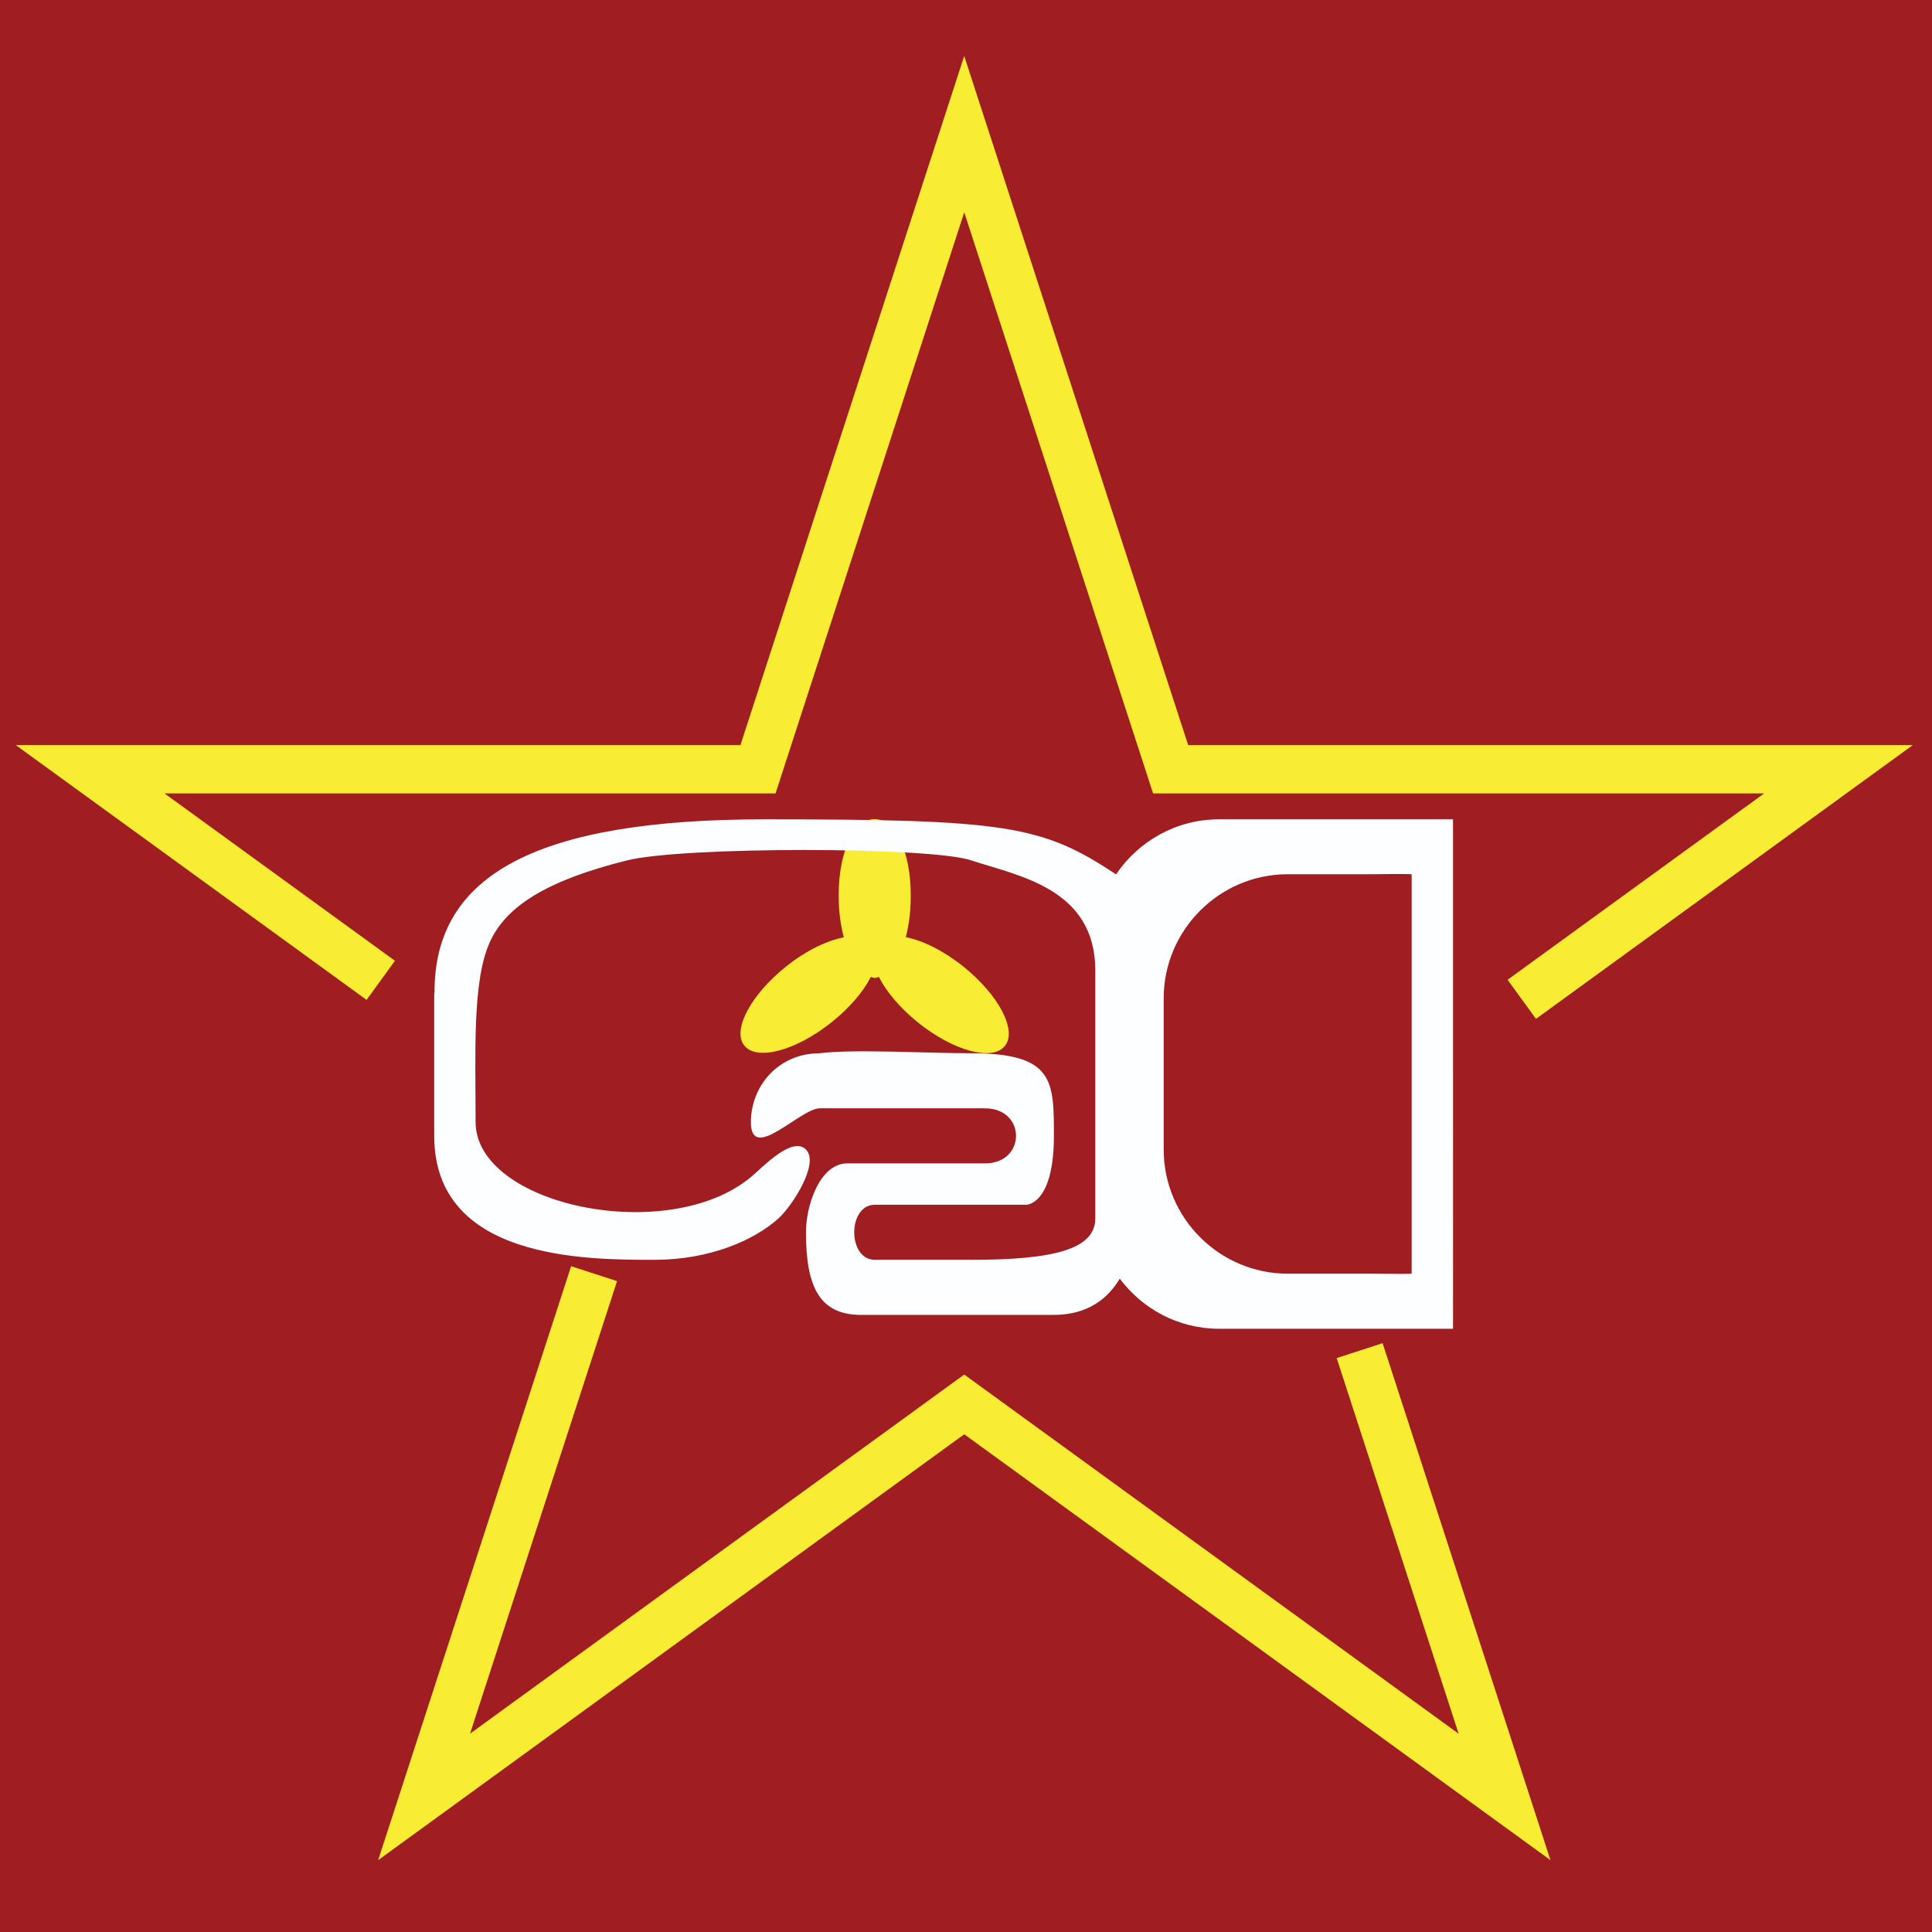
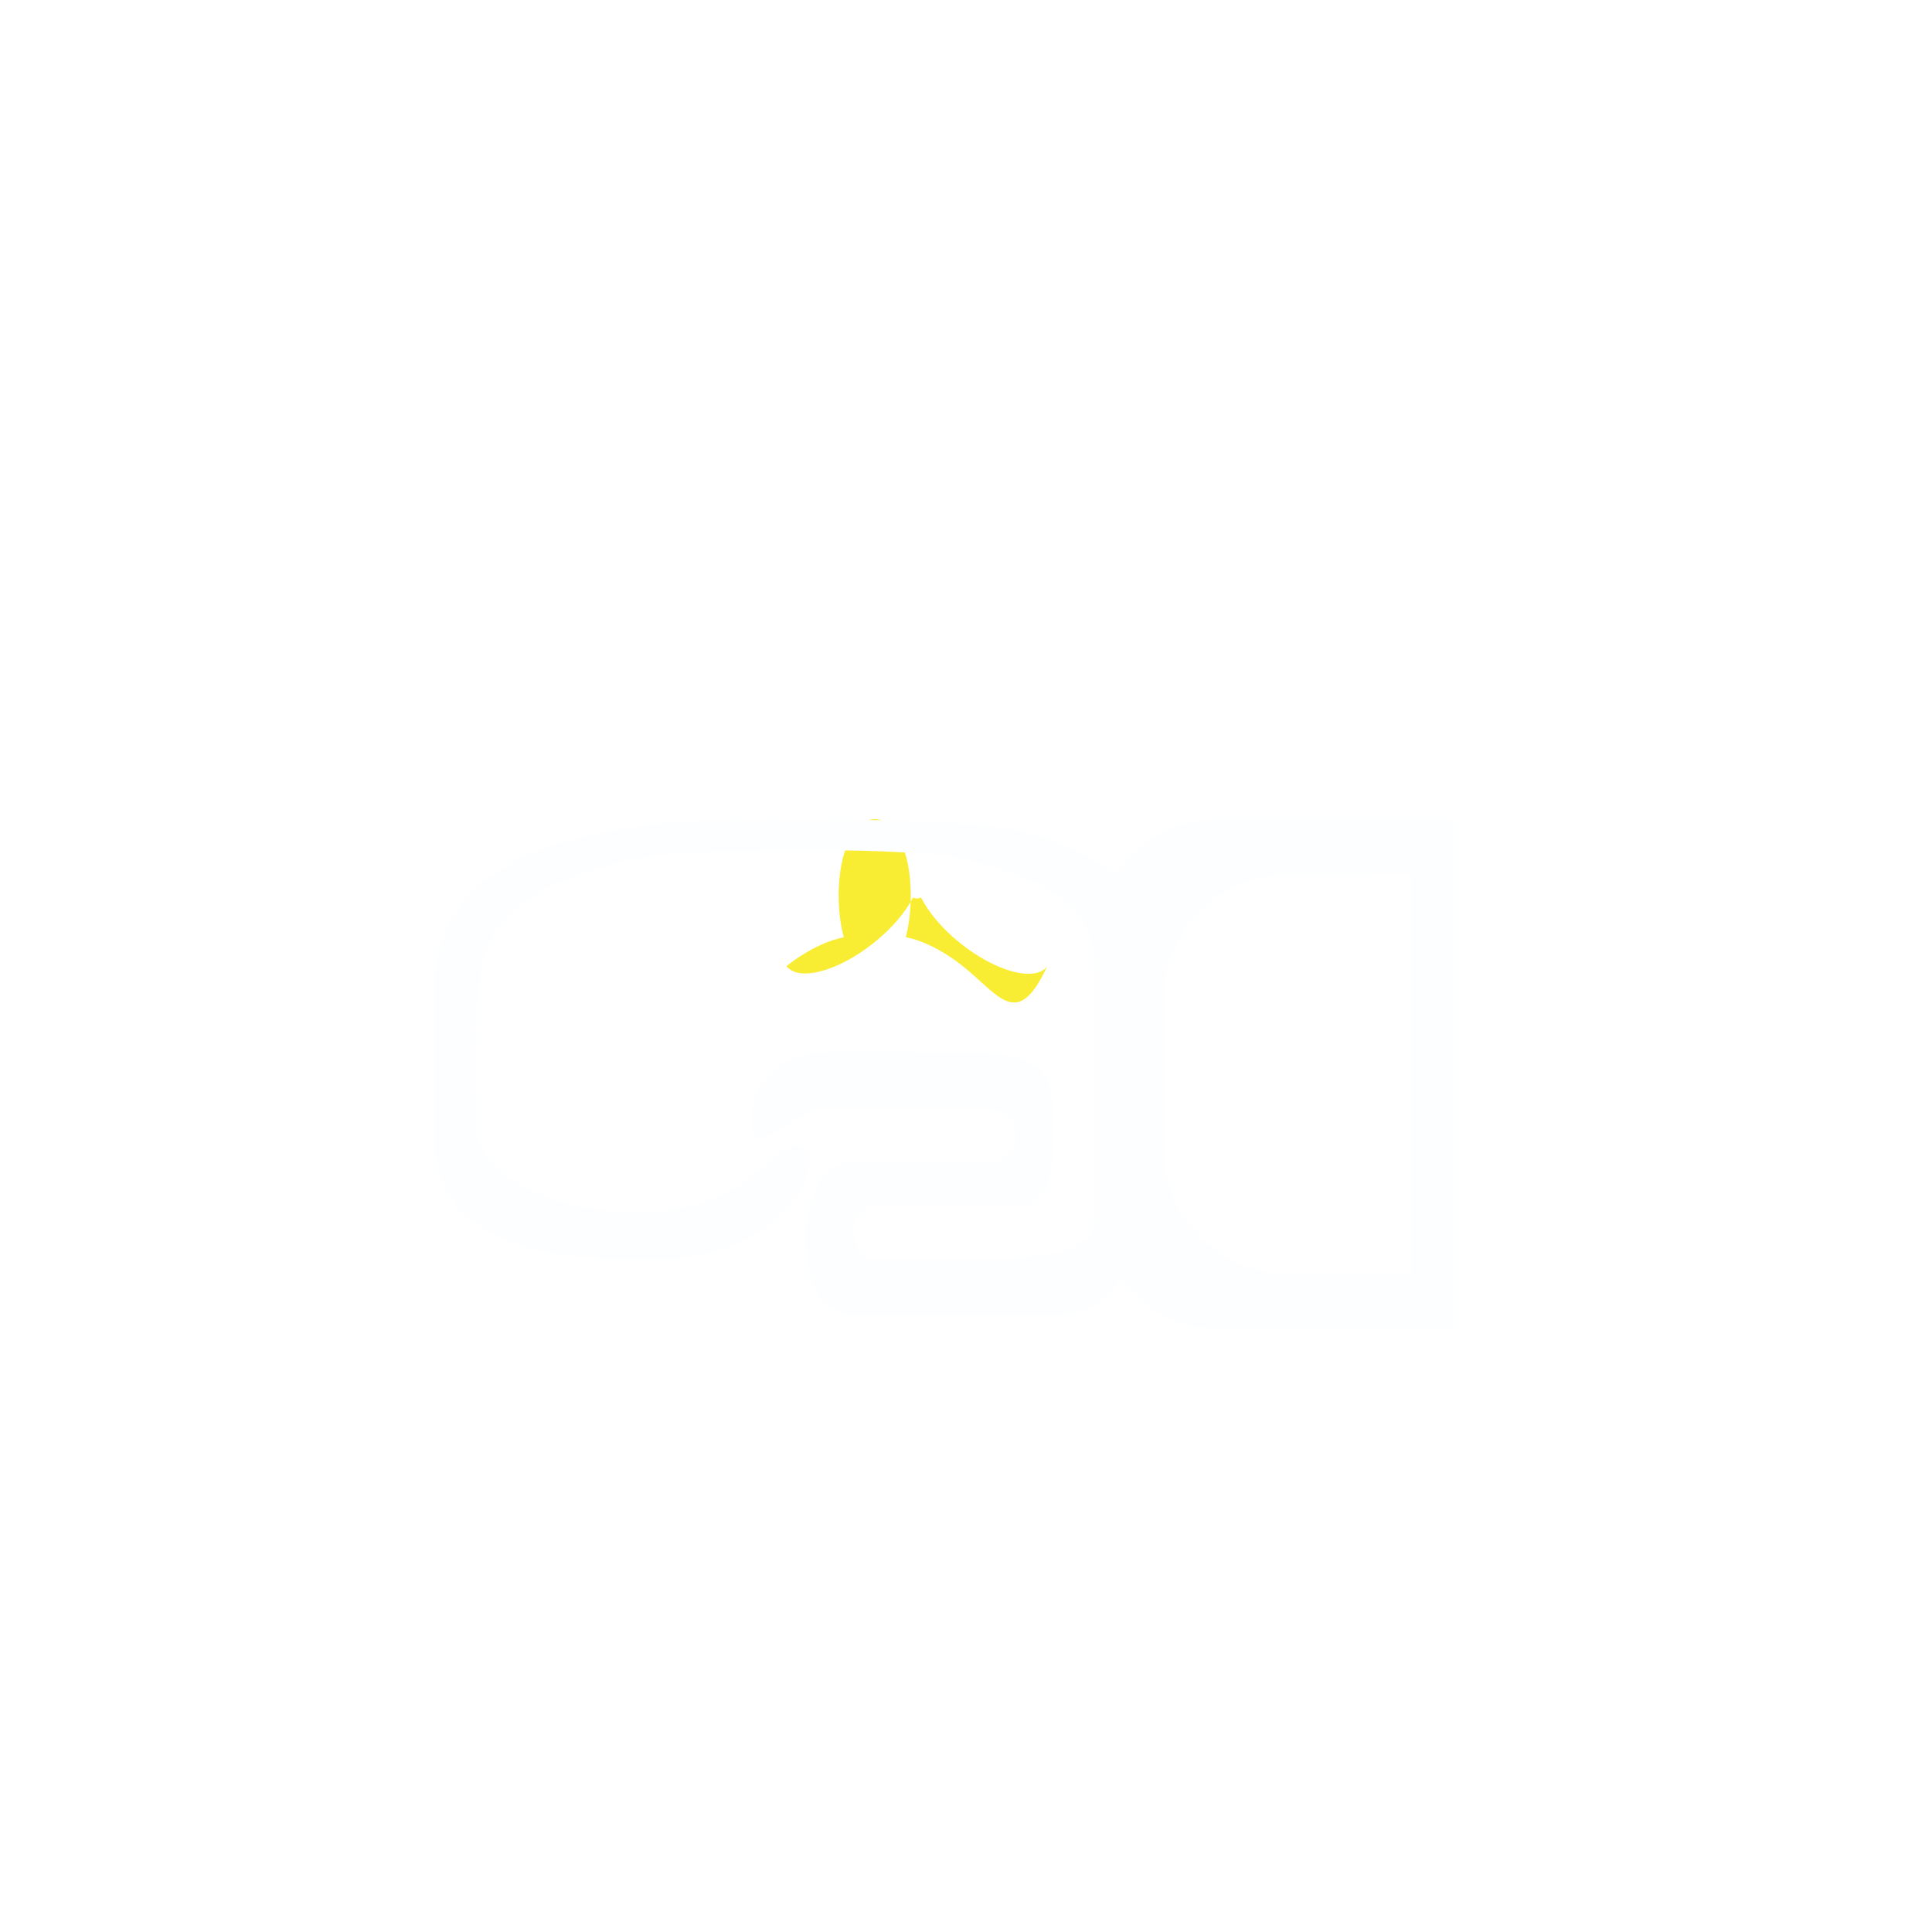
<svg xmlns="http://www.w3.org/2000/svg" version="1.2" id="Layer_1" x="0px" y="0px" viewBox="0 0 120 120" overflow="visible" xml:space="preserve">
-   <rect fill="#A01D21" width="120" height="120" />
  <g>
    <g>
-       <polyline fill="none" stroke="#F9ED33" stroke-width="3" stroke-miterlimit="10" points="84.45,83.89 93.45,111.61 59.89,87.23 26.34,111.61 36.9,79.11 " />
-       <polyline fill="none" stroke="#F9ED33" stroke-width="3" stroke-miterlimit="10" points="23.65,60.89 5.6,47.78 47.08,47.78 59.89,8.33 72.71,47.78 114.19,47.78 94.52,62.07 " />
-     </g>
-     <path fill="#F9ED33" d="M59.83,60.03c-1.24-0.99-2.53-1.62-3.57-1.82c0.2-0.76,0.31-1.63,0.31-2.58c0-2.83-1-4.75-2.24-4.75 s-2.24,1.92-2.24,4.75c0,0.95,0.12,1.83,0.32,2.59c-1.04,0.2-2.33,0.81-3.56,1.79c-2.21,1.76-3.39,3.97-2.62,4.93 c0.77,0.97,3.19,0.33,5.4-1.43c1.14-0.9,1.99-1.92,2.46-2.83c0.08,0.02,0.16,0.06,0.24,0.06c0.09,0,0.17-0.04,0.26-0.06 c0.46,0.91,1.31,1.93,2.43,2.83c2.2,1.77,4.62,2.42,5.39,1.46C63.2,64.02,62.04,61.8,59.83,60.03z" />
+       </g>
+     <path fill="#F9ED33" d="M59.83,60.03c-1.24-0.99-2.53-1.62-3.57-1.82c0.2-0.76,0.31-1.63,0.31-2.58c0-2.83-1-4.75-2.24-4.75 s-2.24,1.92-2.24,4.75c0,0.95,0.12,1.83,0.32,2.59c-1.04,0.2-2.33,0.81-3.56,1.79c0.77,0.97,3.19,0.33,5.4-1.43c1.14-0.9,1.99-1.92,2.46-2.83c0.08,0.02,0.16,0.06,0.24,0.06c0.09,0,0.17-0.04,0.26-0.06 c0.46,0.91,1.31,1.93,2.43,2.83c2.2,1.77,4.62,2.42,5.39,1.46C63.2,64.02,62.04,61.8,59.83,60.03z" />
    <path fill="#FDFEFF" d="M85.97,50.89H75.71c-2.65,0-5,1.36-6.39,3.42c-4.6-3.06-6.88-3.42-21.83-3.42 c-14.11,0-20.52,3.42-20.5,10.74c0,0.06-0.02,0.11-0.02,0.16v8.76c0,7.7,9.41,7.7,13.68,7.7c3.42,0,6.19-1.21,7.7-2.57 c0.85-0.77,2.57-3.42,1.71-4.28c-0.86-0.86-2.69,1.1-3.42,1.71c-5.13,4.28-17.1,1.78-17.1-3.42c0-4.28-0.21-8.69,0.86-11.12 c1-2.28,3.57-3.89,8.55-5.13c3.42-0.86,18.81-0.86,21.38,0c2.87,0.96,7.7,1.71,7.7,6.84c0,4.74,0,10.92,0,14.54 c0,0.3,0,0.59,0,0.86c0,1.91-2.57,2.57-7.7,2.57c-1.71,0-1.63,0-5.99,0c-1.71,0-1.71-3.42,0-3.42s9.41,0,9.41,0s1.71,0,1.71-4.28 c0-3.42,0-5.13-5.13-5.13c-2.65,0-7.34-0.27-9.41,0c-2.57,0-4.28,2.03-4.28,4.28c0,2.57,3.07-0.86,4.28-0.86c2.57,0,4.28,0,10.26,0 c2.57,0,2.57,3.42,0,3.42c-3.42,0-3.42,0-8.55,0c-1.71,0-2.57,2.6-2.57,4.28c0,3.42,0.86,5.13,3.42,5.13c3.42,0,7.7,0,11.97,0 c2.14,0,3.38-1.04,4.1-2.25c1.41,1.88,3.64,3.11,6.16,3.11h10.26h4.28V50.89H85.97z M87.68,79.11c-0.28,0.03-2.28,0-2.57,0h-5.13 c-4.23,0-7.7-3.46-7.7-7.7V62c0-4.23,3.46-7.7,7.7-7.7h5.13c0.29,0,2.28-0.03,2.57,0V79.11z" />
  </g>
</svg>